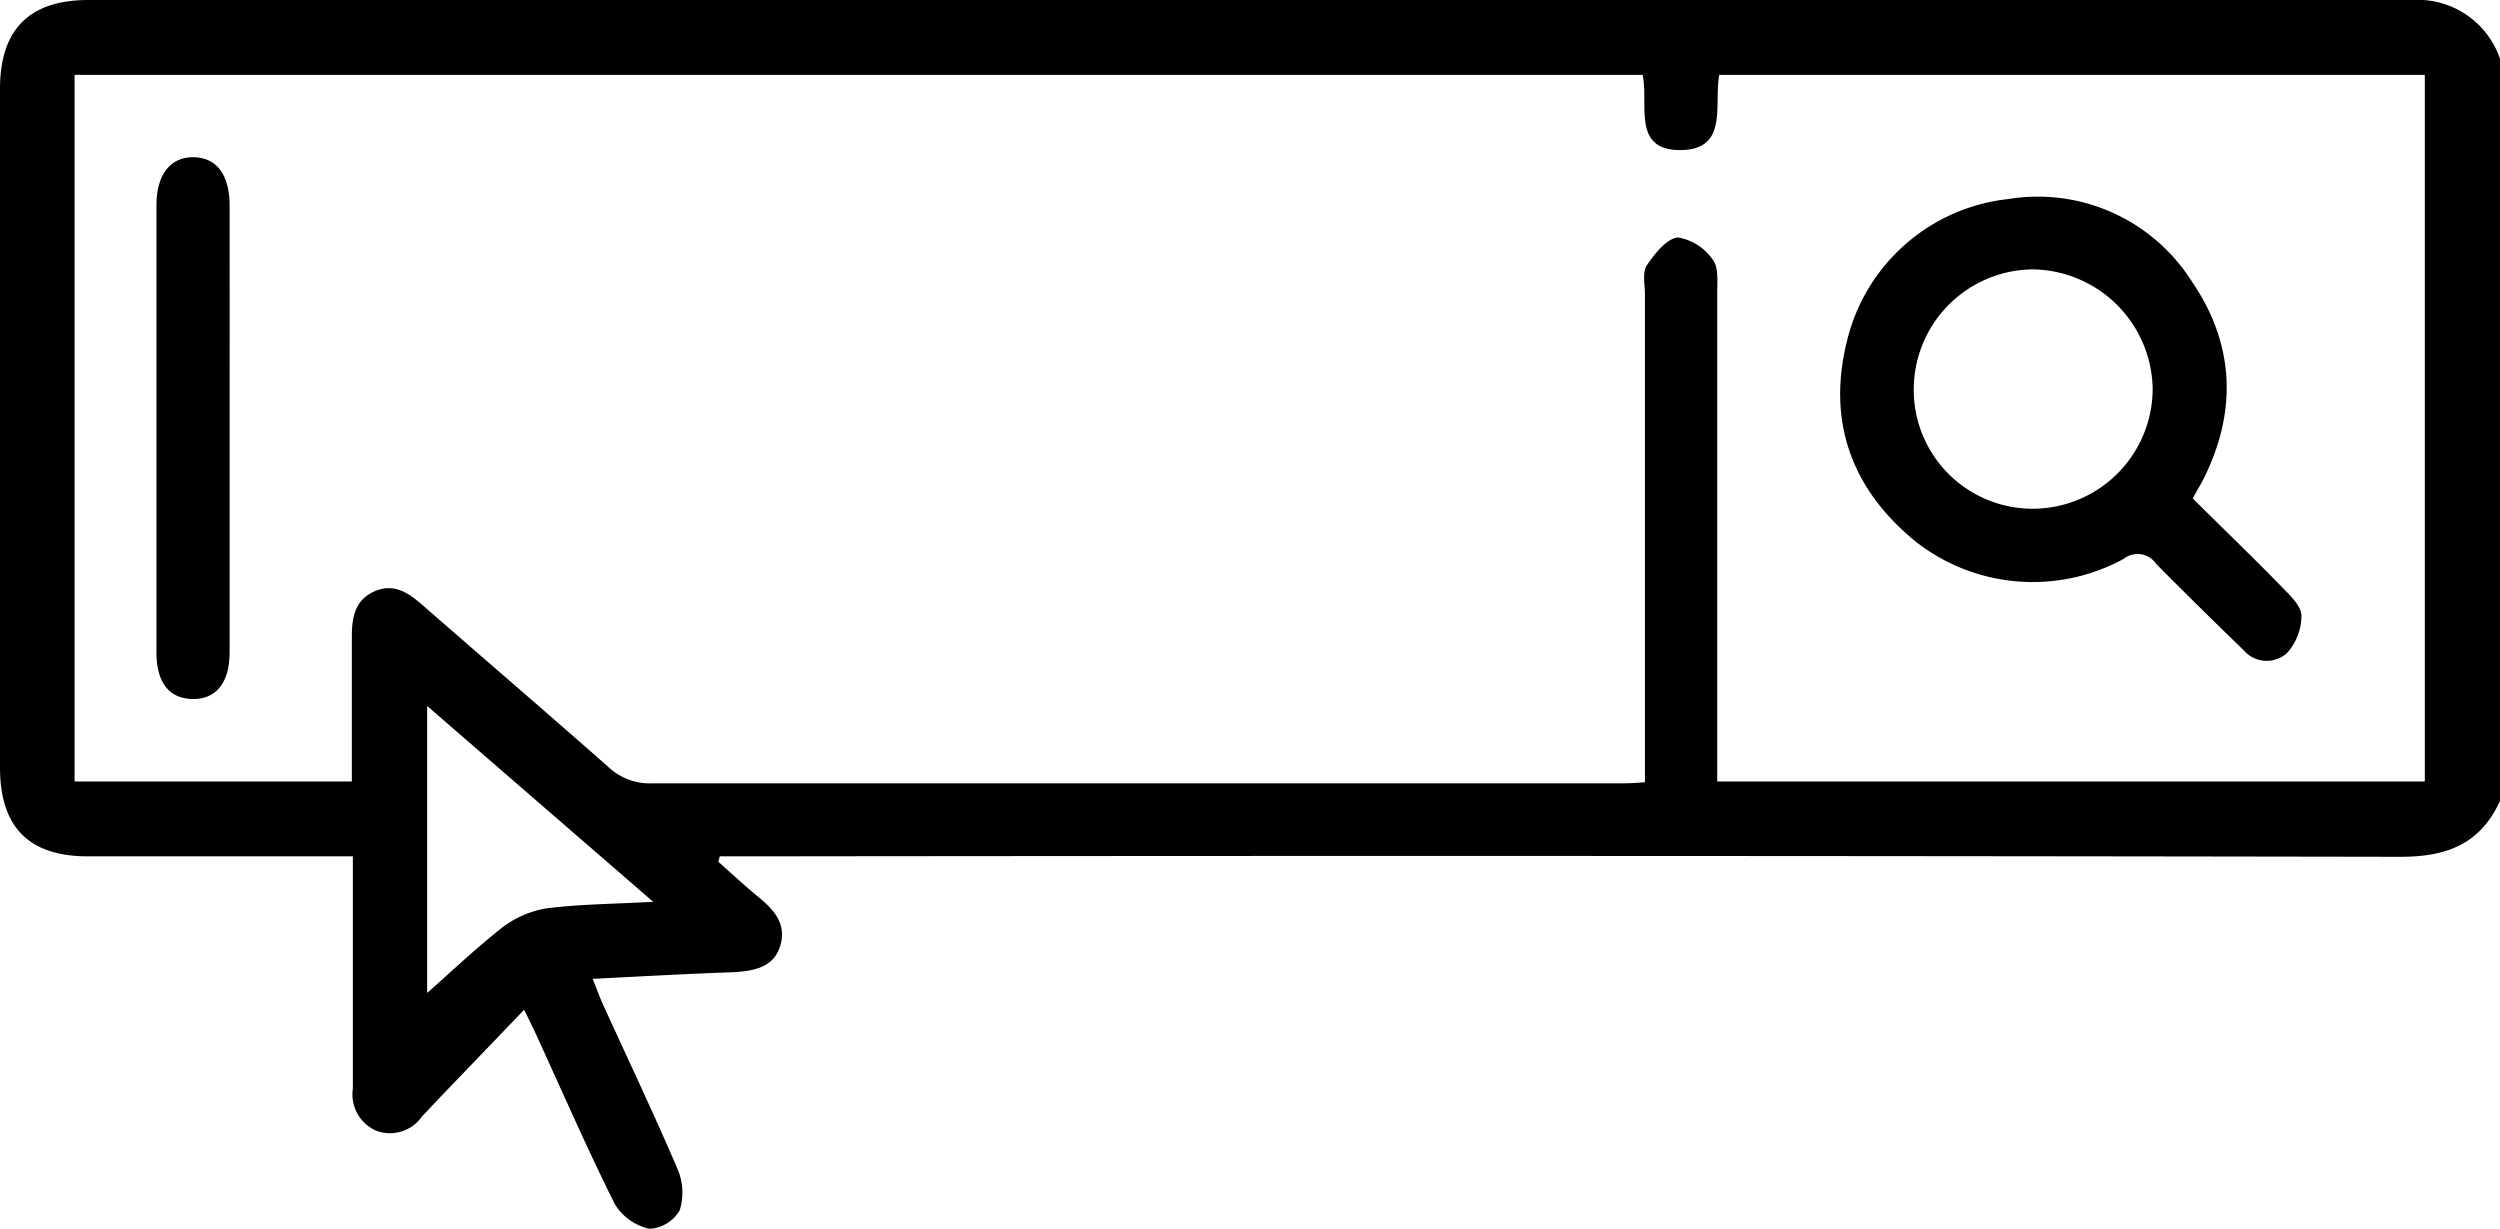
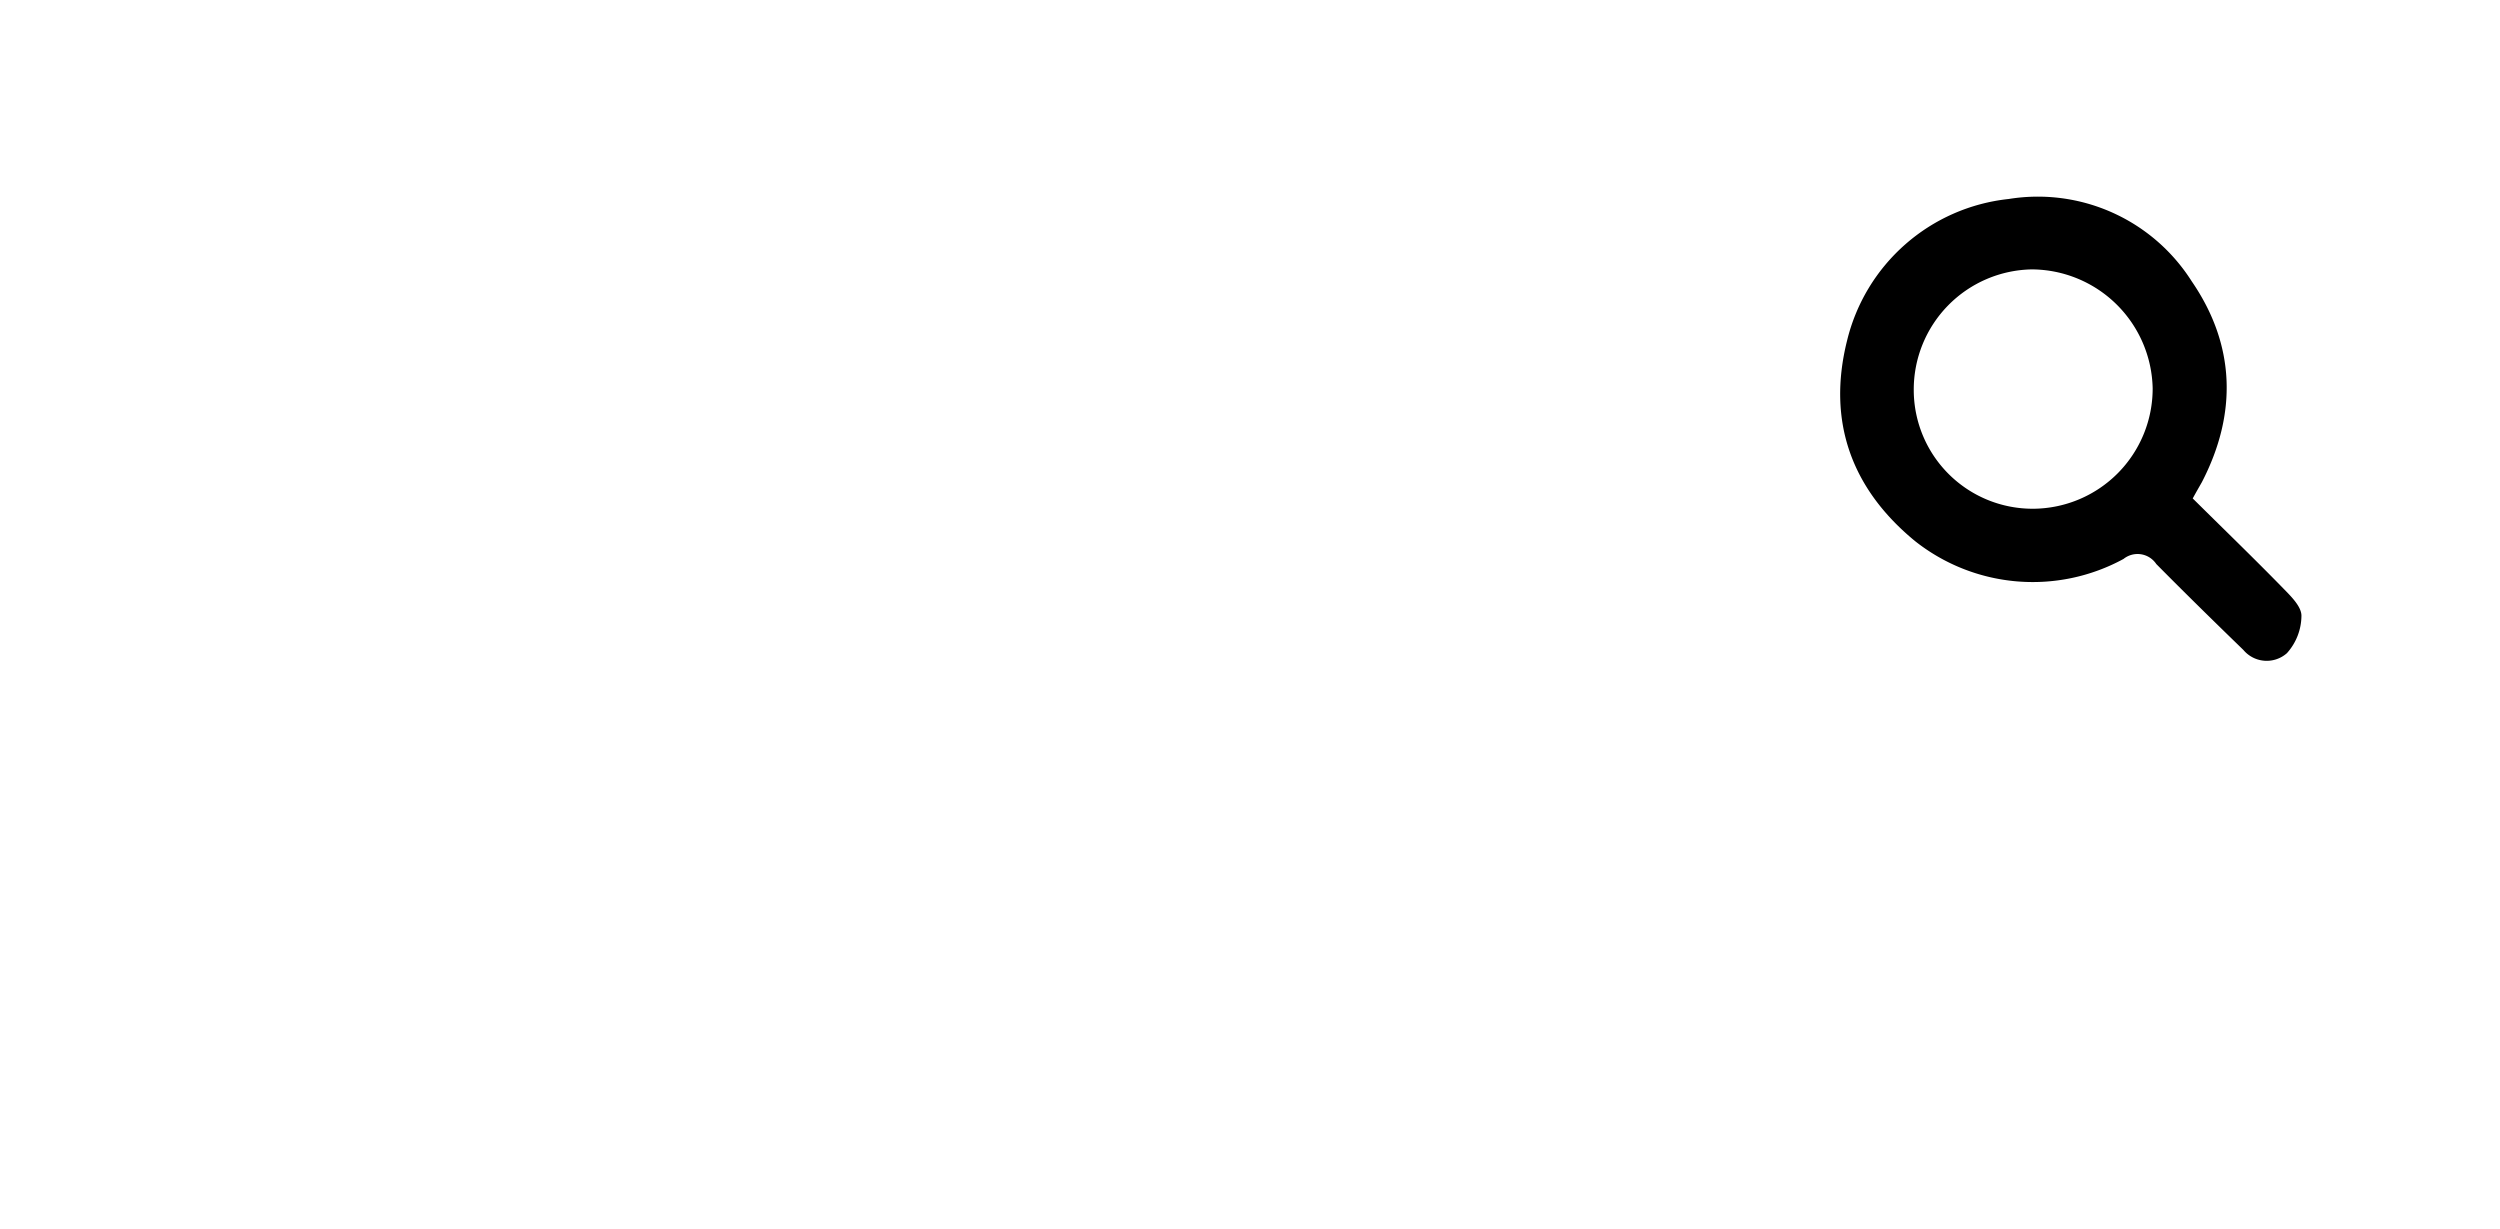
<svg xmlns="http://www.w3.org/2000/svg" viewBox="0 0 172.24 84.65">
  <g id="Capa_2" data-name="Capa 2">
    <g id="Capa_1-2" data-name="Capa 1">
-       <path d="M172.24,55.18c-1.37,3-3.71,3.86-6.9,3.85Q108.43,58.93,51.51,59H49.59l-.1.37c.91.81,1.8,1.64,2.74,2.41,1.1.9,2,1.89,1.51,3.43s-2,1.72-3.46,1.78c-3.07.11-6.14.28-9.45.45.28.69.48,1.25.72,1.78,1.72,3.77,3.5,7.51,5.13,11.32a4.11,4.11,0,0,1,.15,2.84,2.56,2.56,0,0,1-2.09,1.28,3.75,3.75,0,0,1-2.38-1.7c-1.9-3.8-3.6-7.71-5.37-11.57-.25-.55-.52-1.09-.88-1.82l-5.76,6c-.42.44-.84.9-1.27,1.34a2.69,2.69,0,0,1-3.14,1A2.73,2.73,0,0,1,24.31,75l0-14V59H22.37c-5.44,0-10.88,0-16.31,0C2,59,0,57,0,52.87V6.13C0,2.05,2,0,6.09,0q80,0,160.07,0a6,6,0,0,1,6.08,4.05Zm-148-1.34c0-3.42,0-6.72,0-10,0-1.32.22-2.49,1.54-3.09s2.34.07,3.32.93c4.26,3.72,8.56,7.41,12.8,11.15a4.16,4.16,0,0,0,3,1.14q33.21,0,66.43,0c.59,0,1.19,0,2-.08V20.28c0-.67-.19-1.51.13-2,.54-.8,1.37-1.85,2.15-1.92A3.65,3.65,0,0,1,118,17.89c.41.51.31,1.5.31,2.28q0,15.79,0,31.61v2.06h48.75V5.16H118.45c-.38,2.06.64,5.11-2.6,5.18-3.46.06-2.24-3.15-2.68-5.18H5.14V53.84ZM45,62.13,29.43,48.64V68.41c1.6-1.41,3.27-3,5.1-4.45a6.88,6.88,0,0,1,3.07-1.37C39.86,62.29,42.16,62.29,45,62.13Z" />
      <path d="M151.07,34.34c2.11,2.09,4.2,4.11,6.23,6.19.54.55,1.26,1.26,1.26,1.89a3.89,3.89,0,0,1-1,2.58,2.1,2.1,0,0,1-3-.22c-2-1.94-4-3.9-6-5.92a1.55,1.55,0,0,0-2.26-.35,13.07,13.07,0,0,1-14.36-1.23c-4.41-3.62-6.06-8.28-4.69-13.79a12.86,12.86,0,0,1,11.14-9.78A12.55,12.55,0,0,1,151,19.38c3,4.37,3.16,9.09.7,13.84C151.53,33.52,151.36,33.81,151.07,34.34Zm-10.95.71a8.28,8.28,0,0,0,8.19-8.3A8.37,8.37,0,0,0,140,18.56a8.28,8.28,0,0,0-8.15,8.34A8.19,8.19,0,0,0,140.12,35.05Z" />
-       <path d="M15.82,29.65c0,5.09,0,10.19,0,15.29,0,2.1-.93,3.25-2.56,3.22S10.79,47,10.78,45q0-15.45,0-30.91c0-2.09,1-3.3,2.58-3.26s2.46,1.21,2.46,3.35C15.83,19.34,15.82,24.5,15.82,29.65Z" />
    </g>
  </g>
</svg>